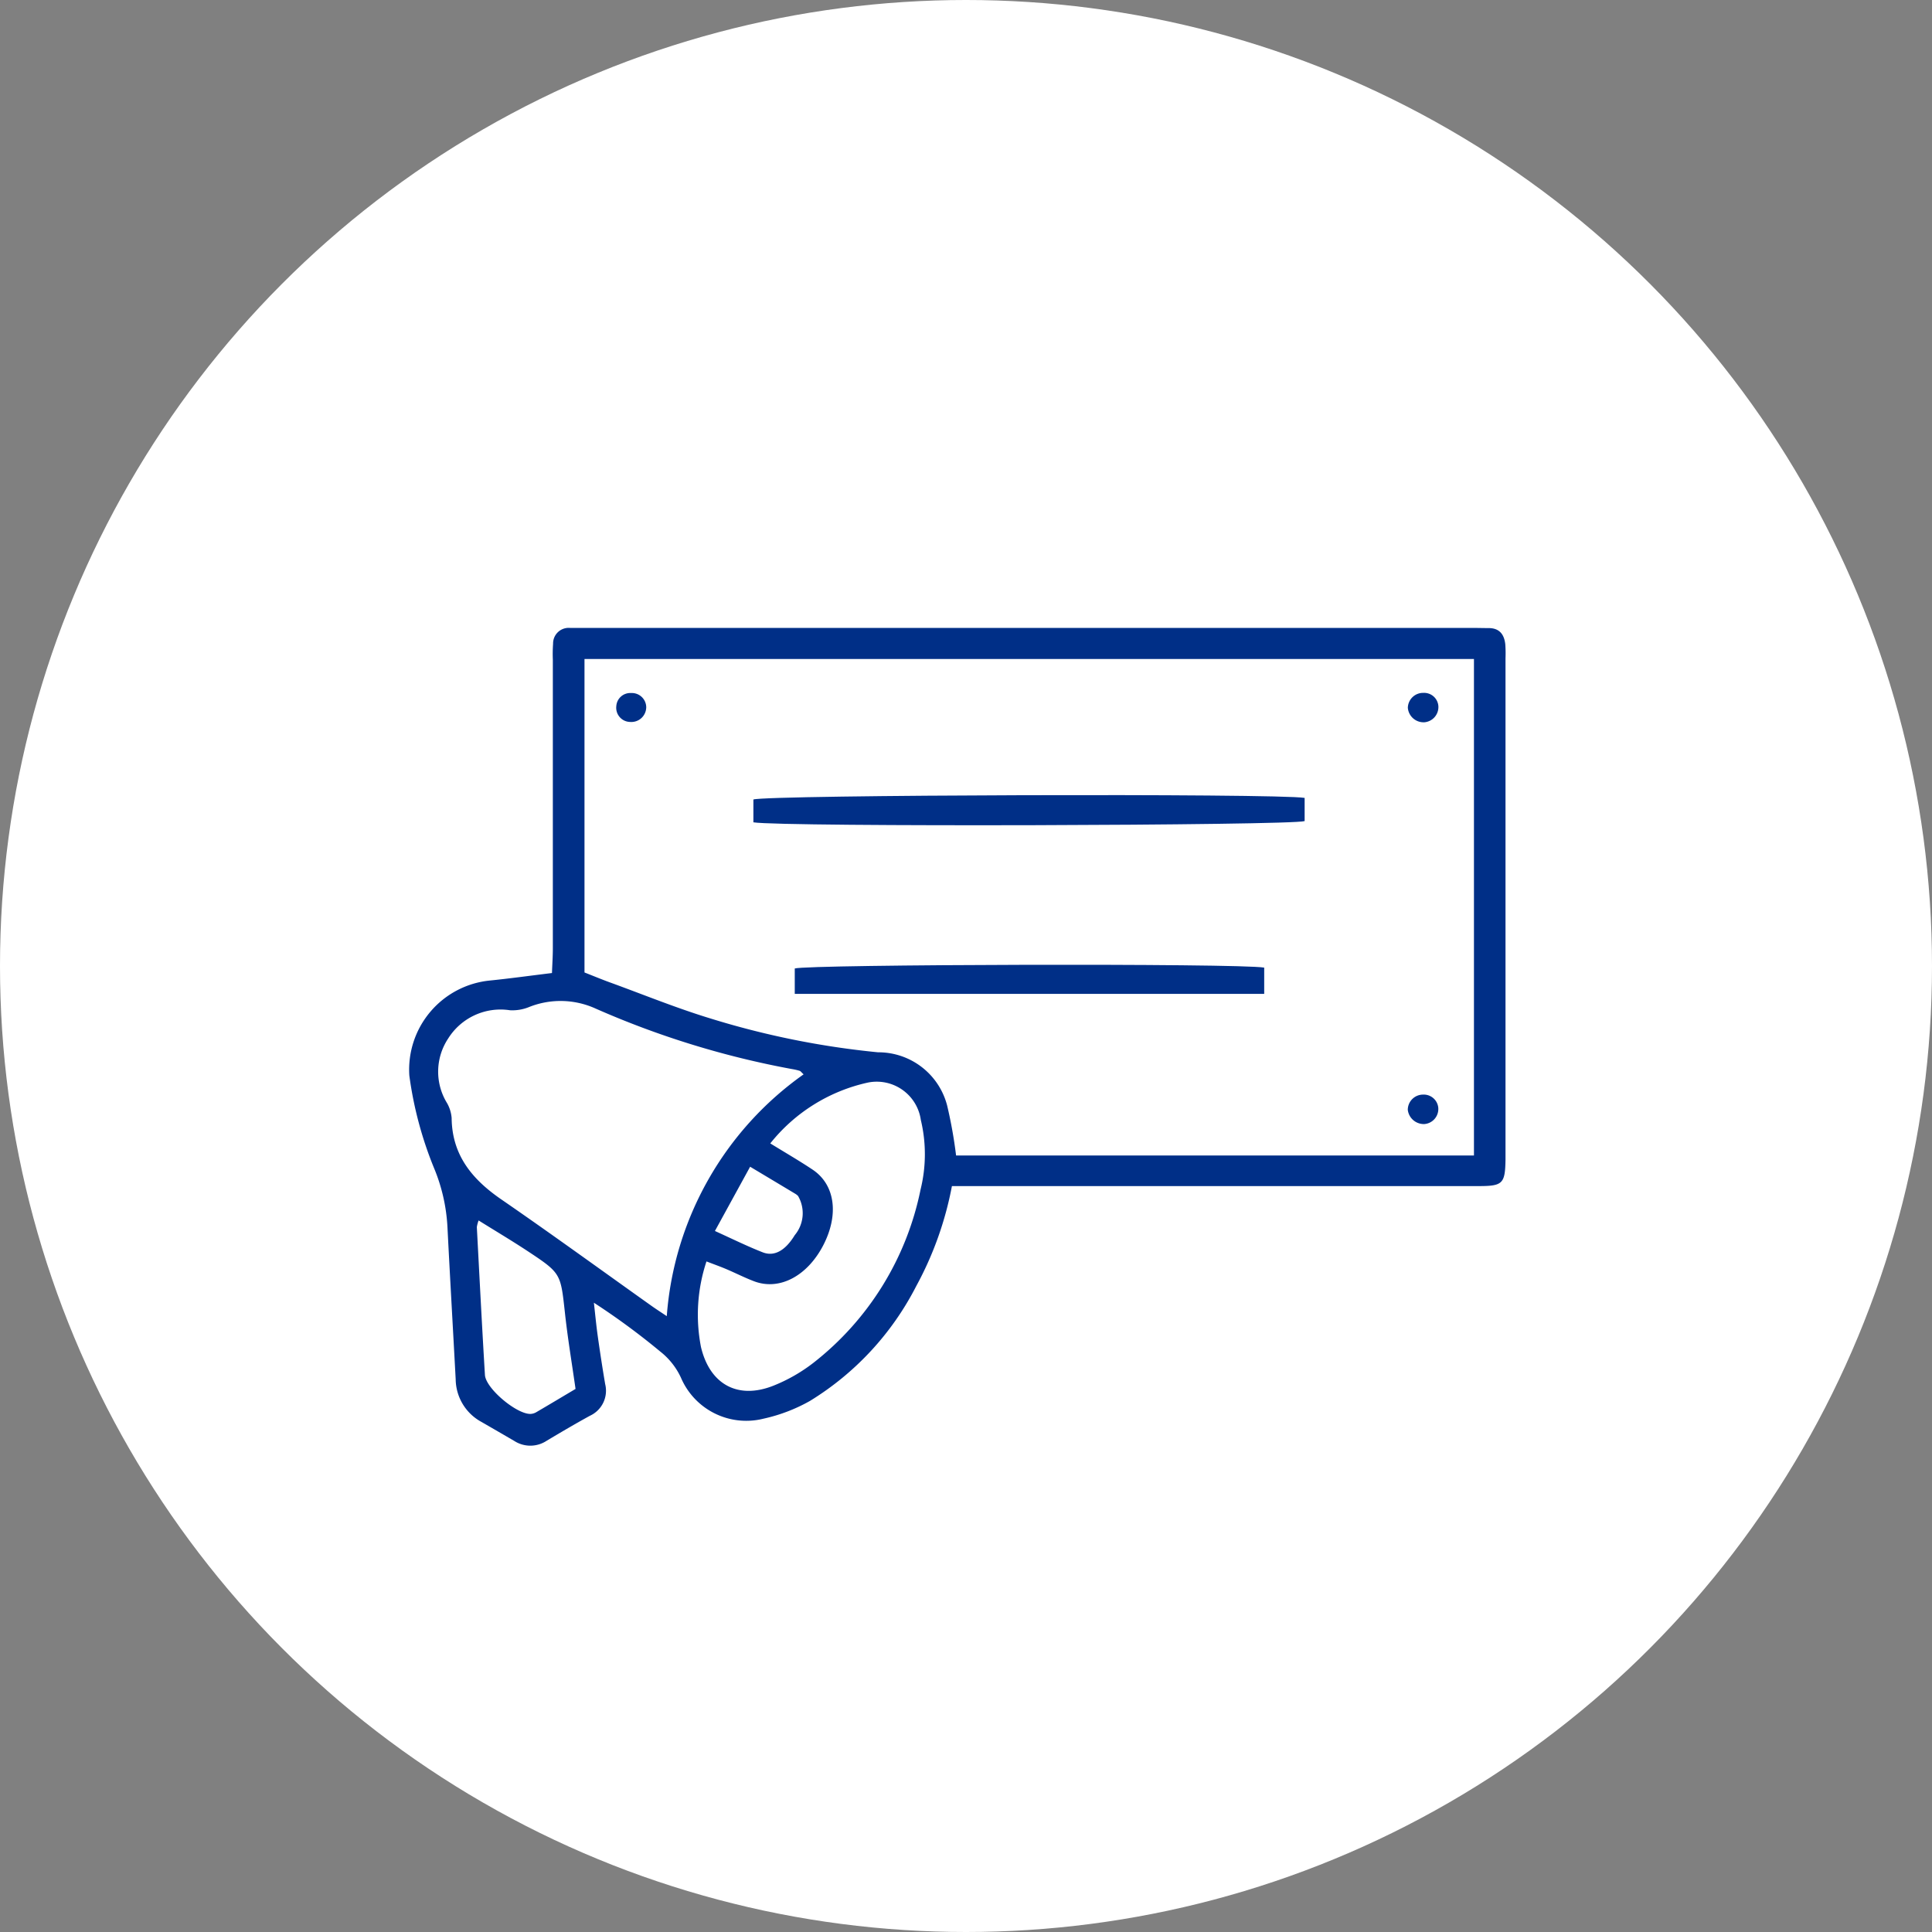
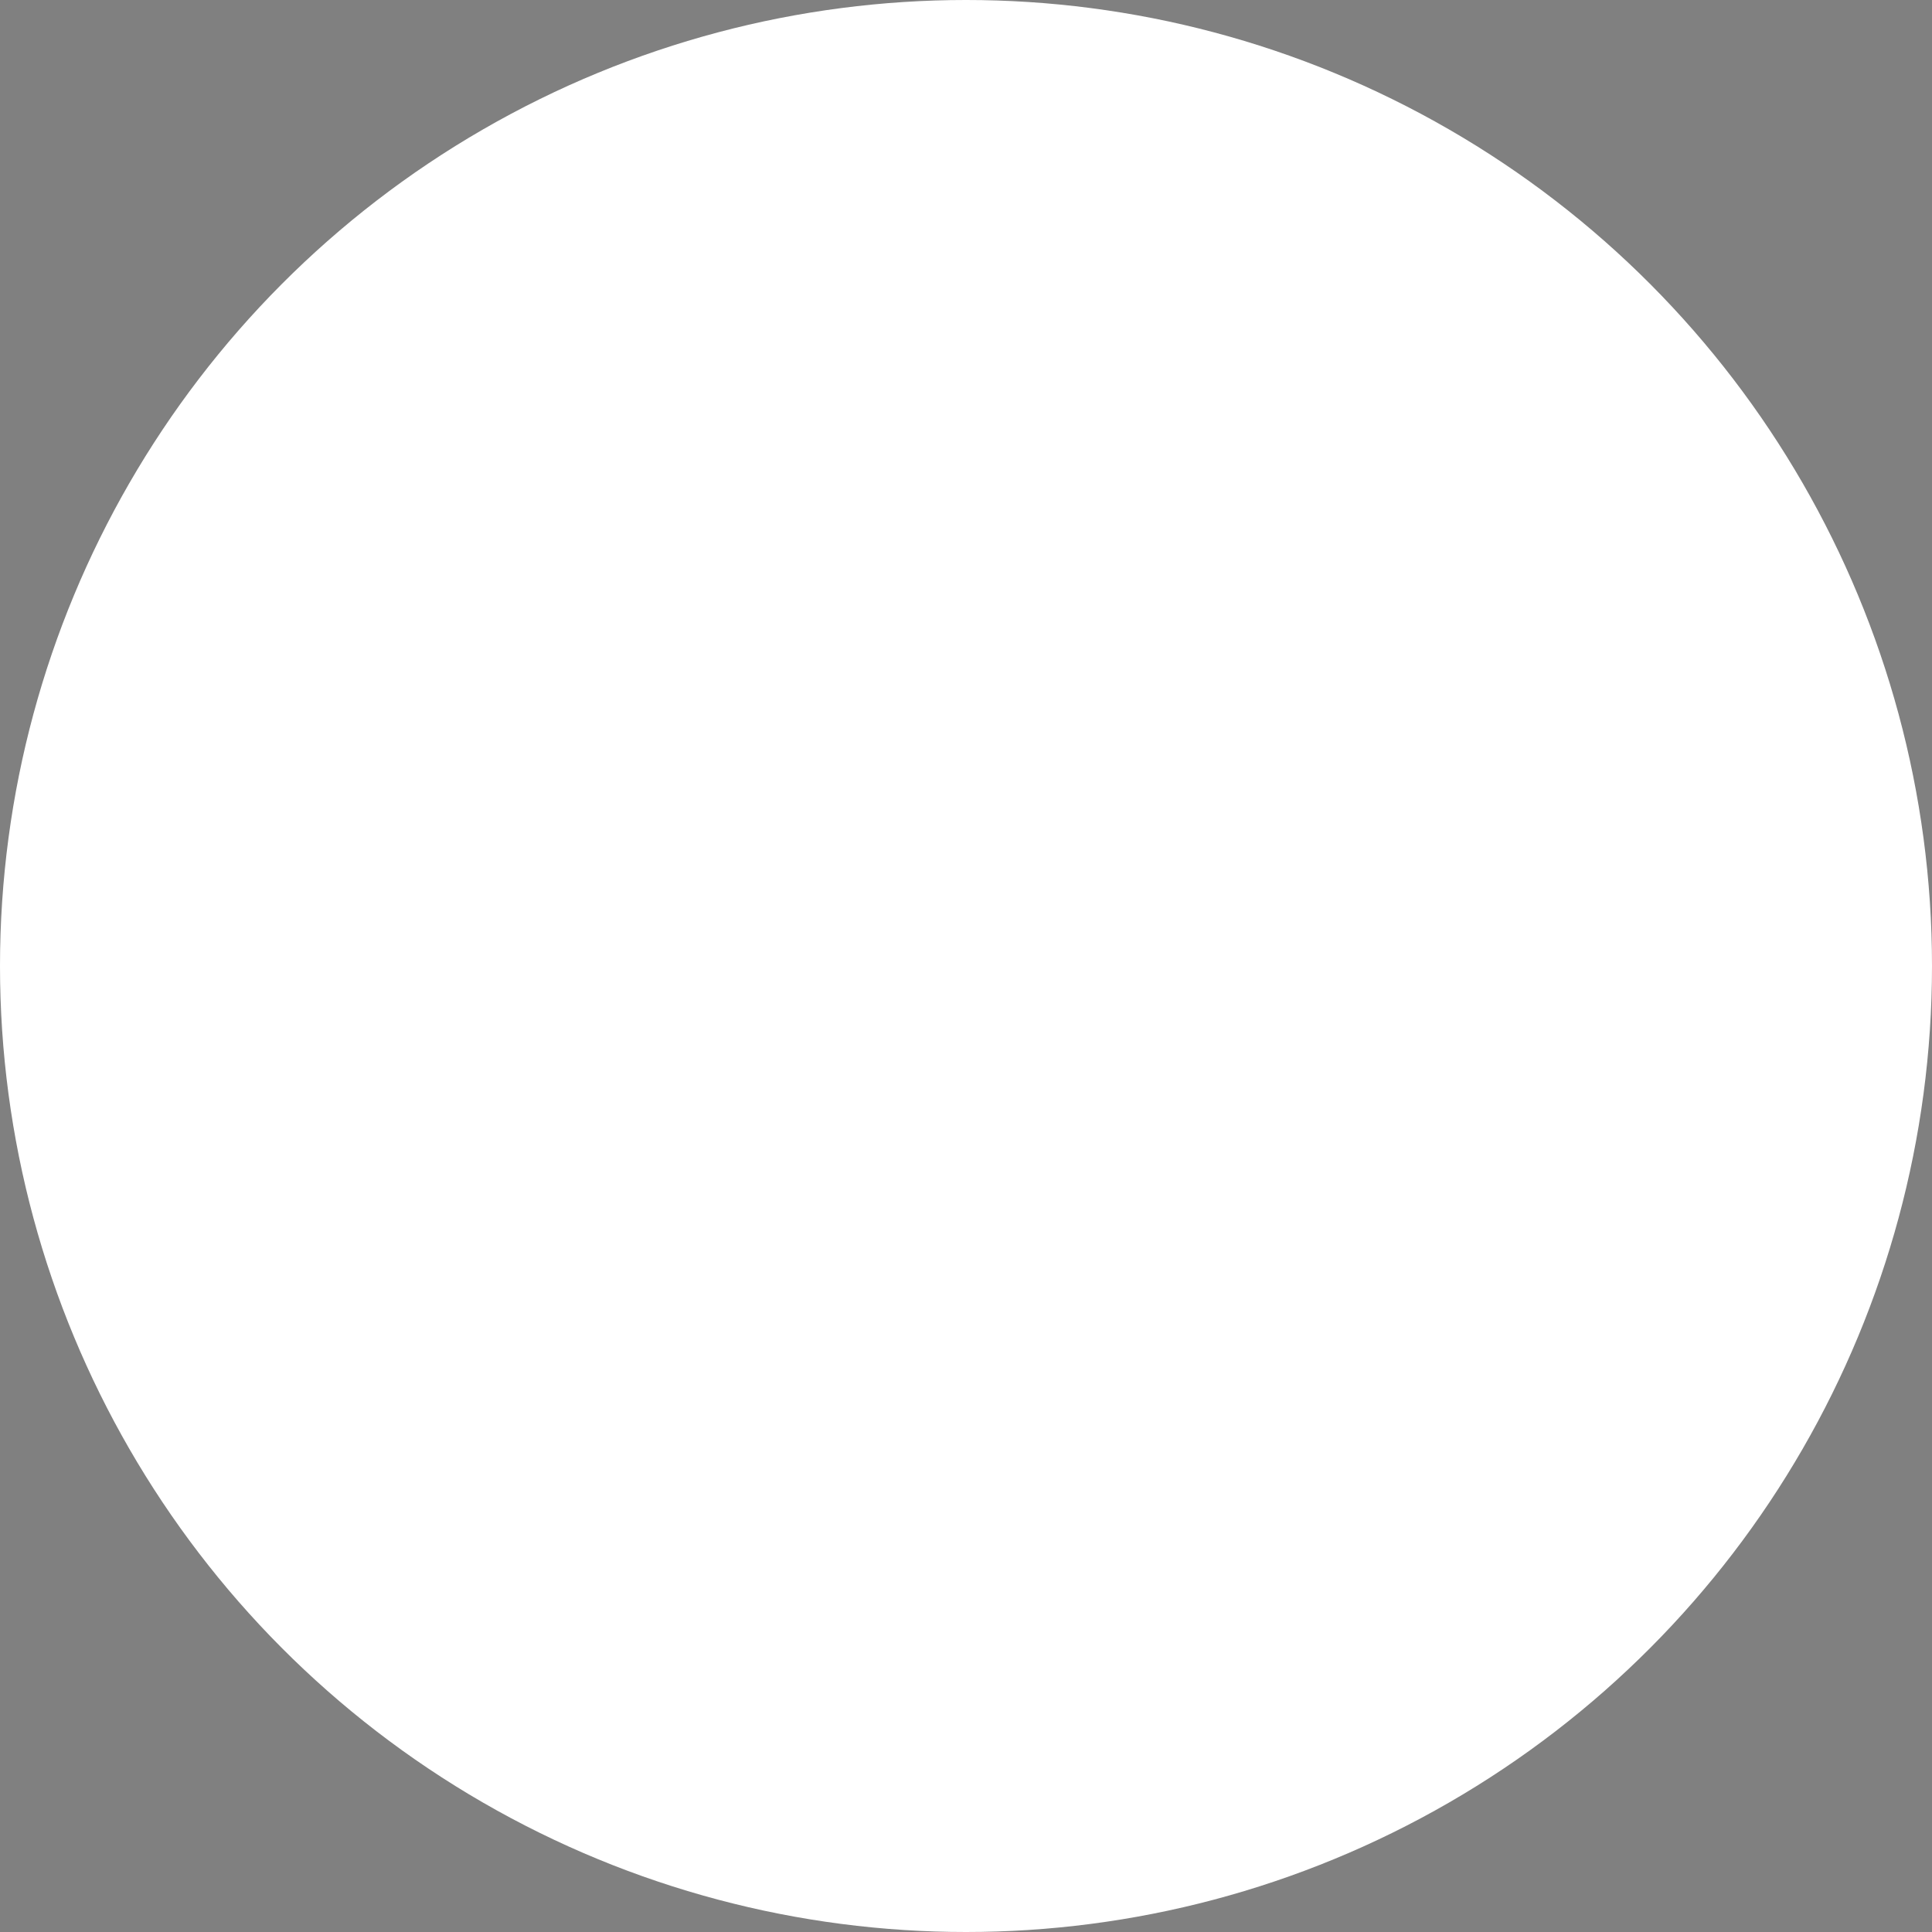
<svg xmlns="http://www.w3.org/2000/svg" width="109" height="109" viewBox="0 0 109 109">
  <rect x="0" y="0" width="109" height="109" fill="#808080" stroke="none" />
  <defs>
    <clipPath id="clip-path">
-       <rect id="Rectángulo_2844" data-name="Rectángulo 2844" width="61.885" height="46.133" fill="#002f87" />
-     </clipPath>
+       </clipPath>
  </defs>
  <g id="Grupo_5620" data-name="Grupo 5620" transform="translate(-906 -2637)">
    <circle id="Elipse_6" data-name="Elipse 6" cx="54.5" cy="54.5" r="54.5" transform="translate(906 2637)" fill="#fff" />
    <g id="Grupo_5327" data-name="Grupo 5327" transform="translate(929.058 2672.427)">
      <g id="Grupo_5326" data-name="Grupo 5326" clip-path="url(#clip-path)">
        <path id="Trazado_129" data-name="Trazado 129" d="M30.648,31.488a19.228,19.228,0,0,1-2.016,5.649,16.313,16.313,0,0,1-5.994,6.474,9.432,9.432,0,0,1-2.616,1A4.006,4.006,0,0,1,15.36,42.3a4.012,4.012,0,0,0-1.171-1.478,39.886,39.886,0,0,0-3.741-2.752c.073.638.132,1.277.222,1.912q.189,1.343.415,2.68a1.552,1.552,0,0,1-.859,1.785c-.826.452-1.638.932-2.447,1.414a1.669,1.669,0,0,1-1.818.01q-.928-.541-1.859-1.077a2.773,2.773,0,0,1-1.451-2.4c-.153-2.861-.319-5.722-.464-8.583a10,10,0,0,0-.765-3.356,21.232,21.232,0,0,1-1.386-5.2A5.052,5.052,0,0,1,4.608,19.89c1.115-.114,2.227-.268,3.475-.42.019-.517.049-.952.049-1.387q0-8.145,0-16.291a8.033,8.033,0,0,1,.014-.9A.88.88,0,0,1,9.115,0c.264,0,.528,0,.792,0L60.137,0c.264,0,.528.009.792.008.611,0,.878.36.939.914a7.332,7.332,0,0,1,.012.791q0,13.859,0,27.717c0,.189,0,.377,0,.566-.022,1.354-.156,1.493-1.5,1.494q-12.331,0-24.663,0H30.648m.239-1.727H60.1V1.753H9.918V19.438c.567.223,1.051.425,1.543.6,1.837.671,3.653,1.411,5.521,1.982a47.478,47.478,0,0,0,9.5,1.922,4.006,4.006,0,0,1,3.9,3.018,25.931,25.931,0,0,1,.5,2.8m-8.6-4.573c-.115-.1-.161-.176-.225-.2a3.366,3.366,0,0,0-.437-.1A49.81,49.81,0,0,1,10.535,21.47a4.785,4.785,0,0,0-3.741-.083,2.5,2.5,0,0,1-1.077.183,3.487,3.487,0,0,0-3.494,1.6,3.381,3.381,0,0,0-.058,3.64,2.034,2.034,0,0,1,.258.837c.019,2.1,1.164,3.47,2.81,4.6,2.852,1.964,5.652,4,8.475,6.007.265.188.539.363.852.574a18.378,18.378,0,0,1,7.726-13.646M16.8,35.741a9.532,9.532,0,0,0-.31,4.829c.5,2.111,2.084,2.982,4.1,2.176a9.316,9.316,0,0,0,2.241-1.283,16.576,16.576,0,0,0,6.048-9.781,8.3,8.3,0,0,0,.015-3.92,2.513,2.513,0,0,0-2.979-2.114A9.7,9.7,0,0,0,20.4,29.082c.866.534,1.645.983,2.391,1.482,1.267.849,1.491,2.536.6,4.261-.909,1.754-2.491,2.581-3.918,2.03-.526-.2-1.031-.459-1.55-.679-.341-.145-.691-.269-1.122-.435M9.413,42.933c-.211-1.485-.448-2.892-.6-4.308-.244-2.2-.215-2.217-2.092-3.459-.9-.594-1.825-1.143-2.777-1.737a1.907,1.907,0,0,0-.1.372c.148,2.781.289,5.563.457,8.343.046.764,1.787,2.219,2.572,2.2a.7.7,0,0,0,.321-.095c.742-.433,1.478-.875,2.219-1.315m7.865-8.91c.98.444,1.82.86,2.688,1.2.664.263,1.286-.1,1.813-.964a1.932,1.932,0,0,0,.187-2.214.83.83,0,0,0-.179-.136c-.8-.481-1.6-.959-2.524-1.512l-1.984,3.621" transform="translate(0)" fill="#002f87" />
-         <path id="Trazado_130" data-name="Trazado 130" d="M135.308,67.154V65.866c.769-.264,29.537-.352,31.1-.09v1.308c-.736.252-29.443.34-31.1.07" transform="translate(-115.861 -56.187)" fill="#002f87" />
-         <path id="Trazado_131" data-name="Trazado 131" d="M178.035,132.391v1.482H151.55V132.44c.756-.235,25.062-.3,26.485-.049" transform="translate(-129.769 -113.227)" fill="#002f87" />
+         <path id="Trazado_130" data-name="Trazado 130" d="M135.308,67.154c.769-.264,29.537-.352,31.1-.09v1.308c-.736.252-29.443.34-31.1.07" transform="translate(-115.861 -56.187)" fill="#002f87" />
        <path id="Trazado_132" data-name="Trazado 132" d="M392.187,184.054a.86.86,0,0,1,.853-.866.822.822,0,0,1,.866.73.853.853,0,0,1-.782.931.91.91,0,0,1-.936-.794" transform="translate(-335.82 -156.859)" fill="#002f87" />
-         <path id="Trazado_133" data-name="Trazado 133" d="M393.129,27.144a.89.89,0,0,1-.912-.816.86.86,0,0,1,.879-.843.806.806,0,0,1,.844.75.863.863,0,0,1-.811.91" transform="translate(-335.847 -21.821)" fill="#002f87" />
        <path id="Trazado_134" data-name="Trazado 134" d="M83.149,26.368a.839.839,0,0,1-.9.8.8.8,0,0,1-.787-.895.789.789,0,0,1,.836-.736.811.811,0,0,1,.852.834" transform="translate(-69.749 -21.864)" fill="#002f87" />
      </g>
    </g>
  </g>
</svg>